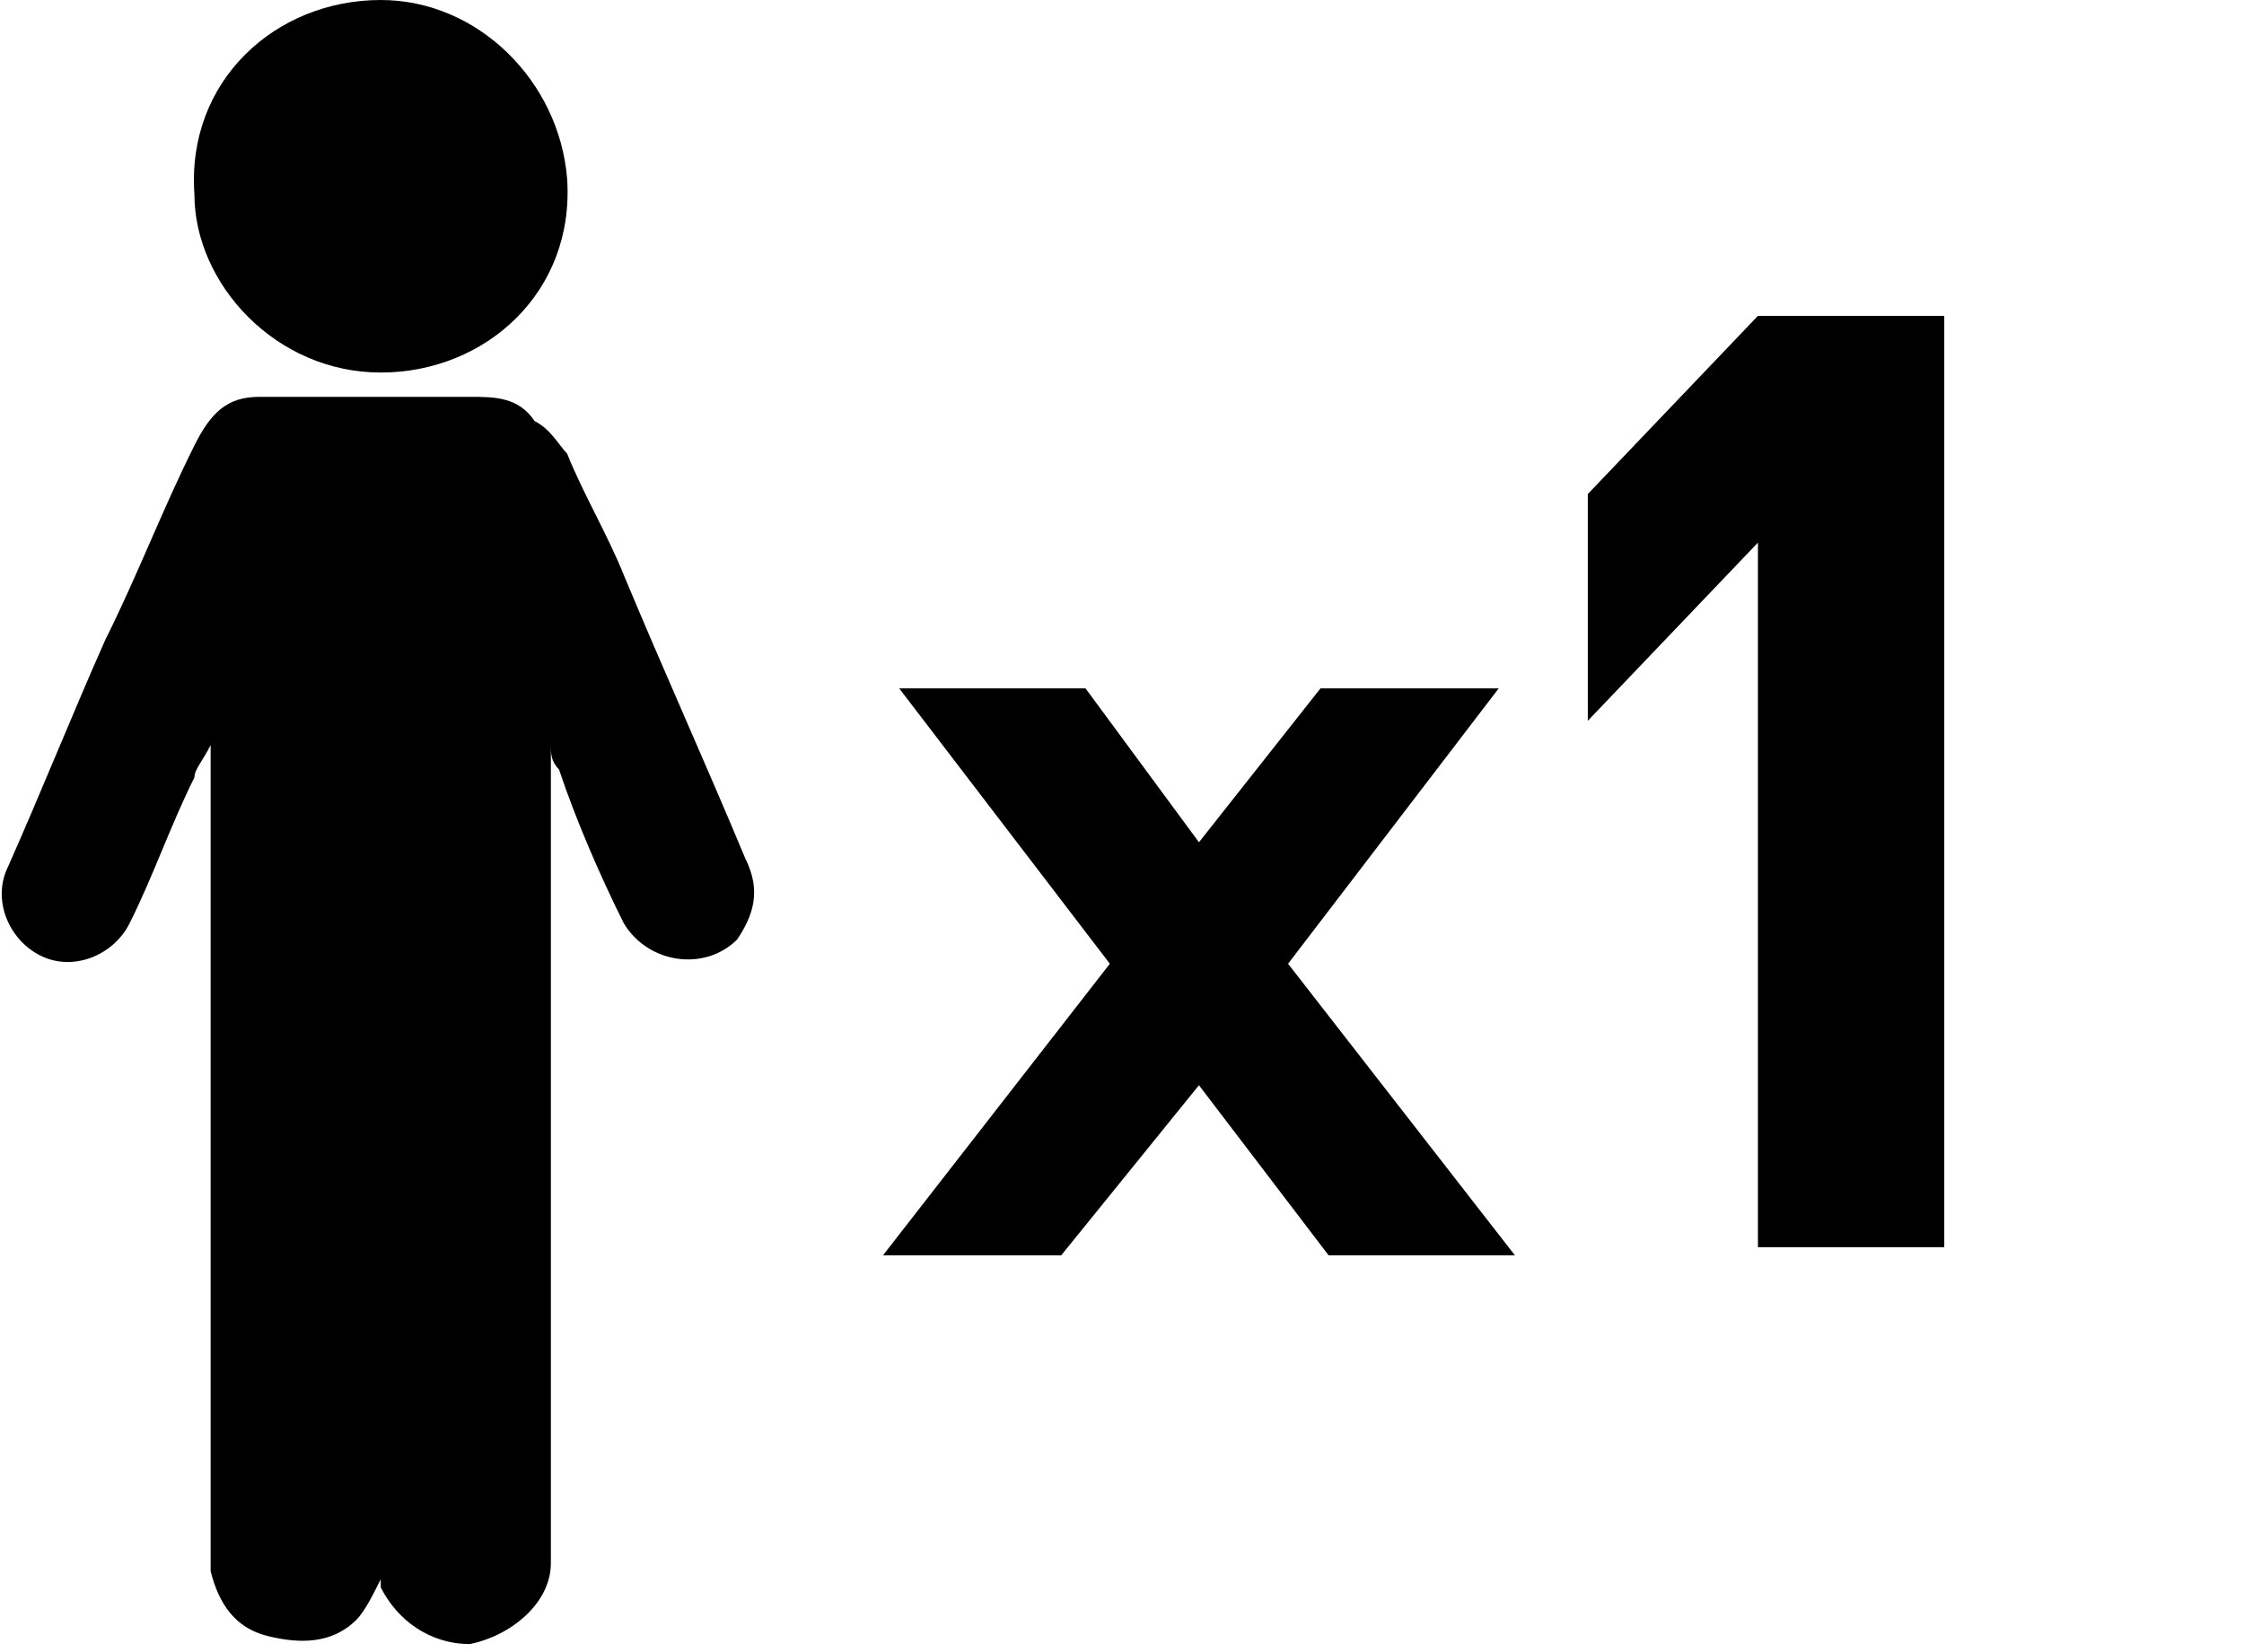
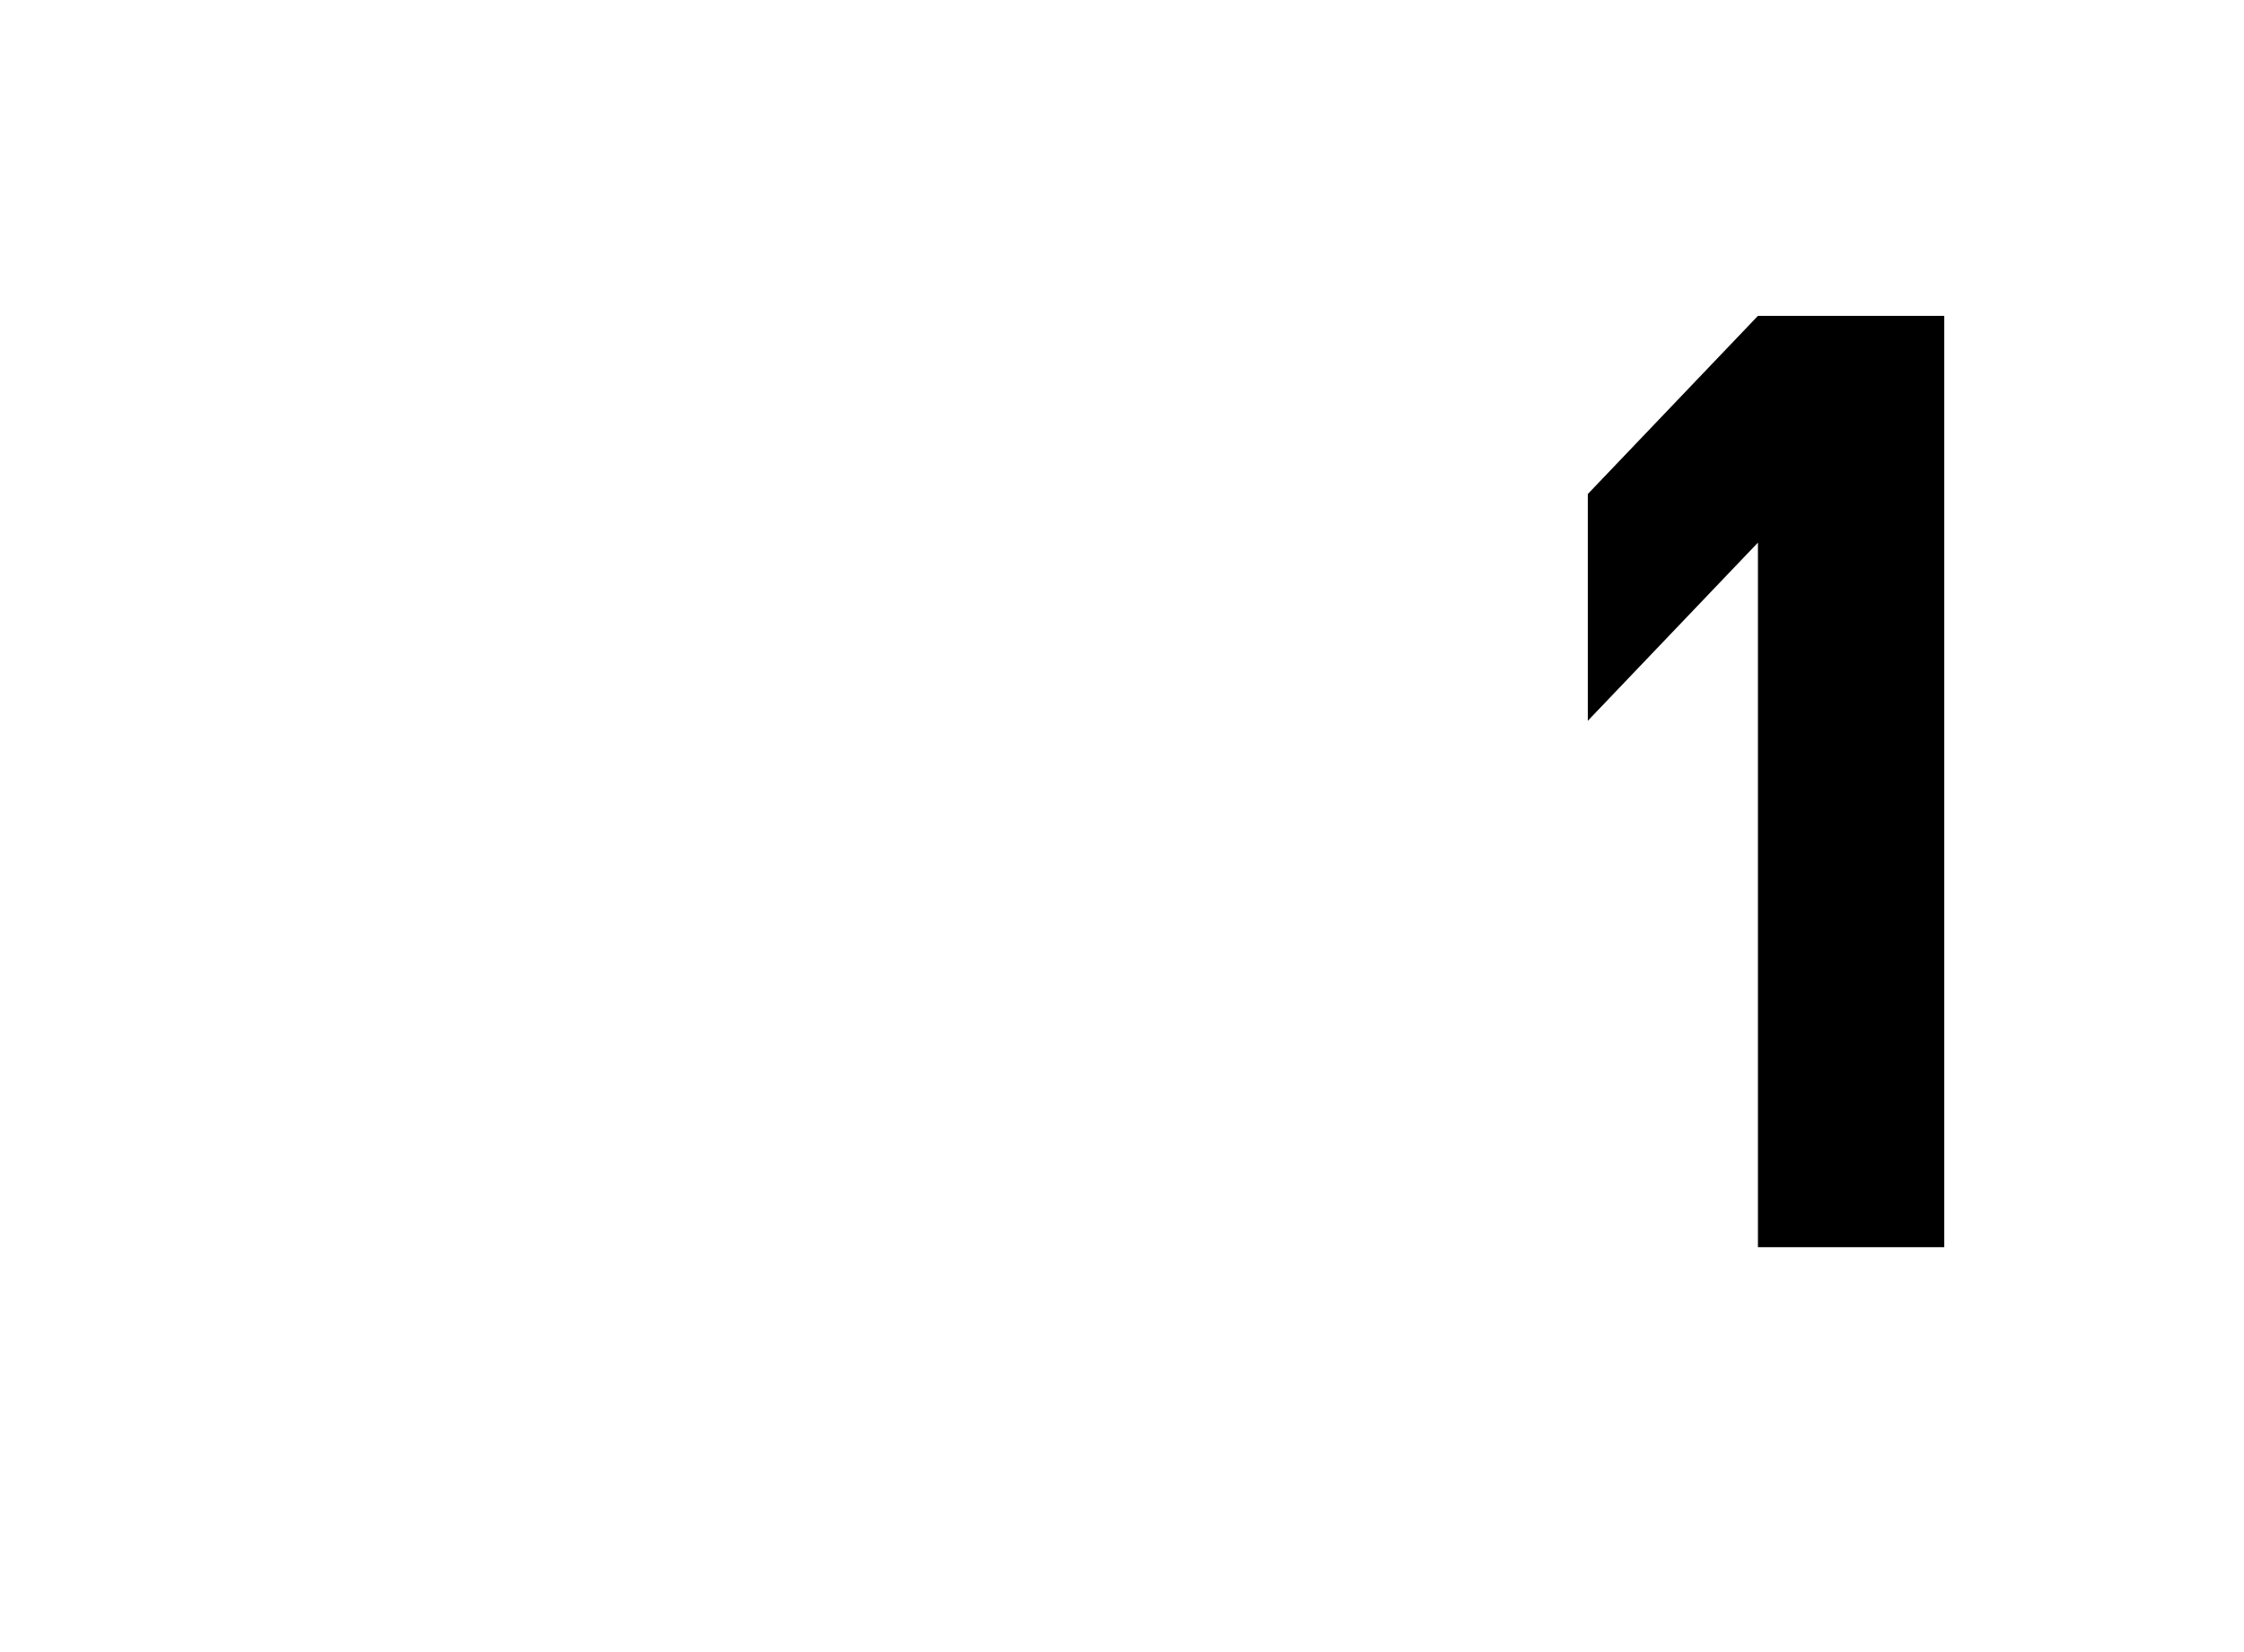
<svg xmlns="http://www.w3.org/2000/svg" version="1.1" id="Layer_1" x="0px" y="0px" viewBox="0 0 27.7 20.4" style="enable-background:new 0 0 27.7 20.4;" xml:space="preserve">
  <g>
-     <path d="M6.8,9.2c0,0,0,0.1,0,0.1c0,1.1,0,2.2,0,3.2c0,1.5,0,3,0,4.5c0,0.8,0,1.5,0,2.3c0,0.5-0.5,0.9-1,1c-0.5,0-0.9-0.3-1.1-0.7   c0,0,0,0,0-0.1c-0.1,0.2-0.2,0.4-0.3,0.5c-0.3,0.3-0.7,0.3-1.1,0.2c-0.4-0.1-0.6-0.4-0.7-0.8c0-0.1,0-0.1,0-0.2c0-2.5,0-5,0-7.4   c0-0.8,0-1.6,0-2.4c0,0,0-0.1,0-0.2C2.5,9.4,2.4,9.5,2.4,9.6c-0.3,0.6-0.5,1.2-0.8,1.8c-0.2,0.4-0.7,0.6-1.1,0.4   c-0.4-0.2-0.6-0.7-0.4-1.1c0.4-0.9,0.8-1.9,1.2-2.8C1.7,7.1,2,6.3,2.4,5.5c0.2-0.4,0.4-0.6,0.8-0.6c0.6,0,1.3,0,1.9,0   c0.2,0,0.5,0,0.7,0c0.3,0,0.6,0,0.8,0.3C6.8,5.3,6.9,5.5,7,5.6c0.2,0.5,0.5,1,0.7,1.5c0.5,1.2,1,2.3,1.5,3.5c0.2,0.4,0.1,0.7-0.1,1   c-0.4,0.4-1.1,0.3-1.4-0.2c-0.3-0.6-0.6-1.3-0.8-1.9C6.8,9.4,6.8,9.3,6.8,9.2C6.8,9.2,6.8,9.2,6.8,9.2z" />
-     <path d="M4.7,0C5.9,0,6.9,1,7,2.2c0.1,1.4-1,2.4-2.3,2.4c-1.3,0-2.3-1.1-2.3-2.2C2.3,1,3.4,0,4.7,0z" />
-   </g>
+     </g>
  <g>
-     <path d="M14.8,10.4l1.5-1.9h2.2l-2.6,3.4l2.8,3.6h-2.3l-1.6-2.1l-1.7,2.1h-2.2l2.8-3.6l-2.6-3.4h2.3L14.8,10.4z" />
    <path d="M19.6,6.1l2.1-2.2H24v11.5h-2.3V6.7l-2.1,2.2V6.1z" />
  </g>
</svg>